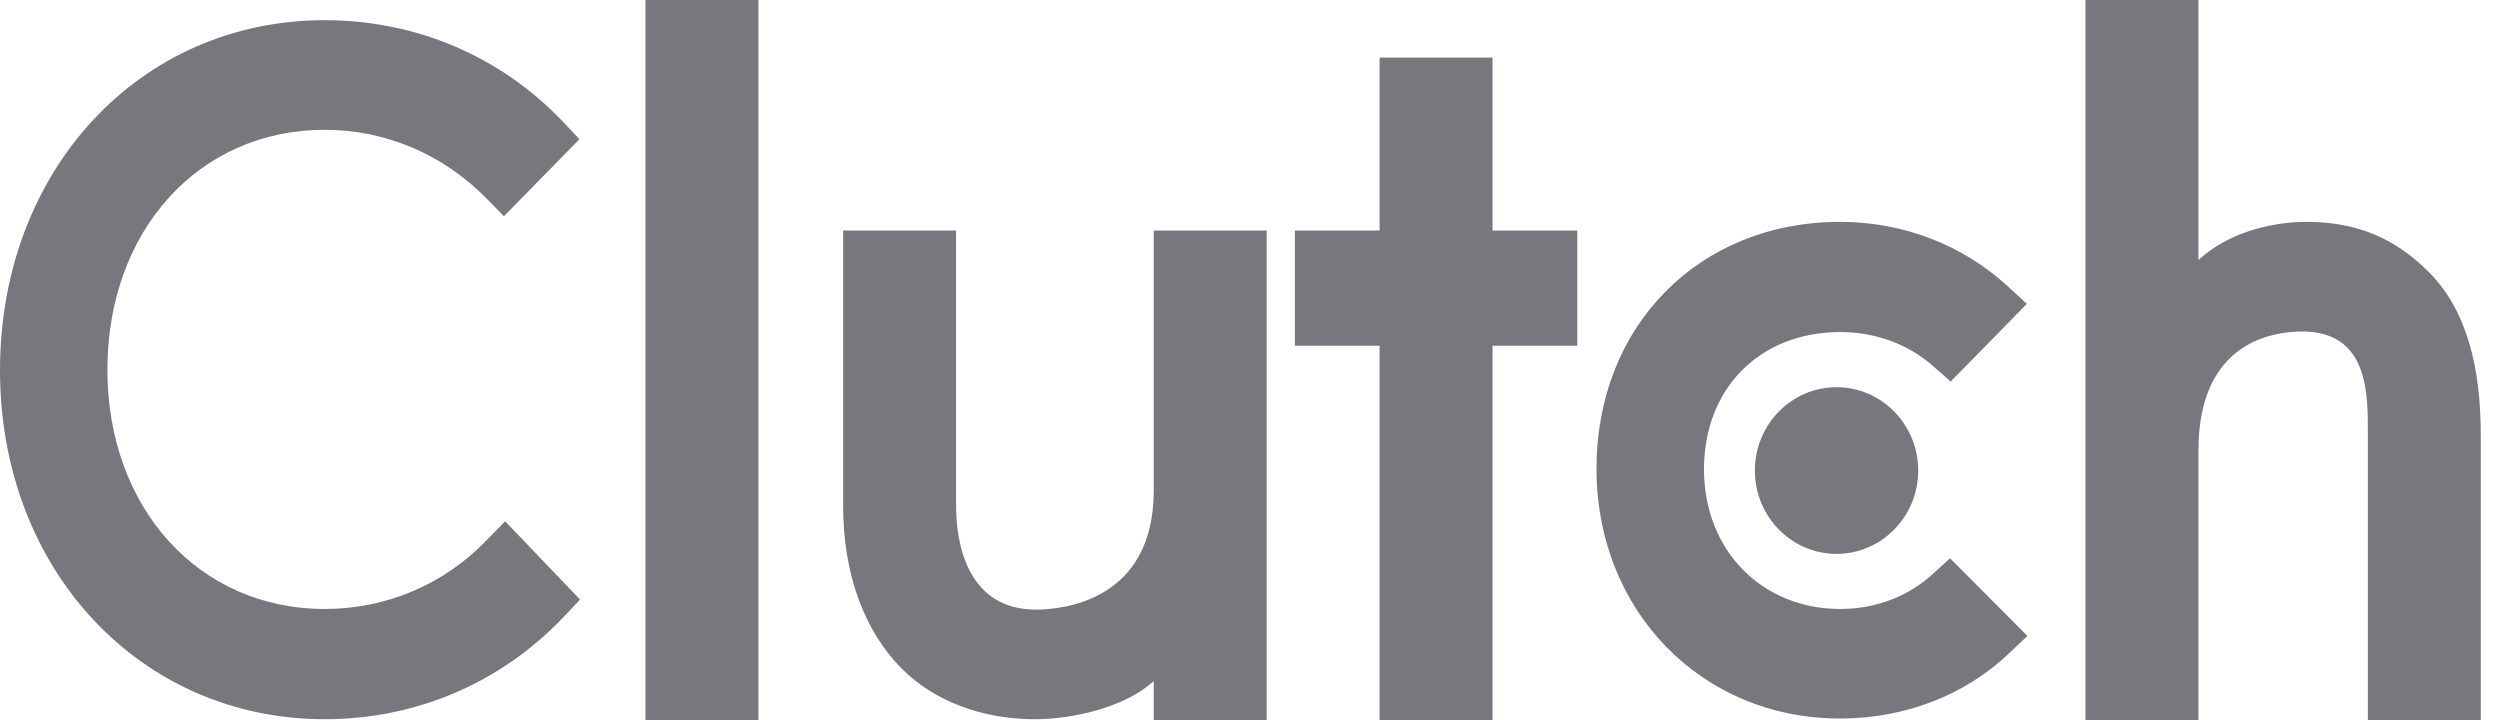
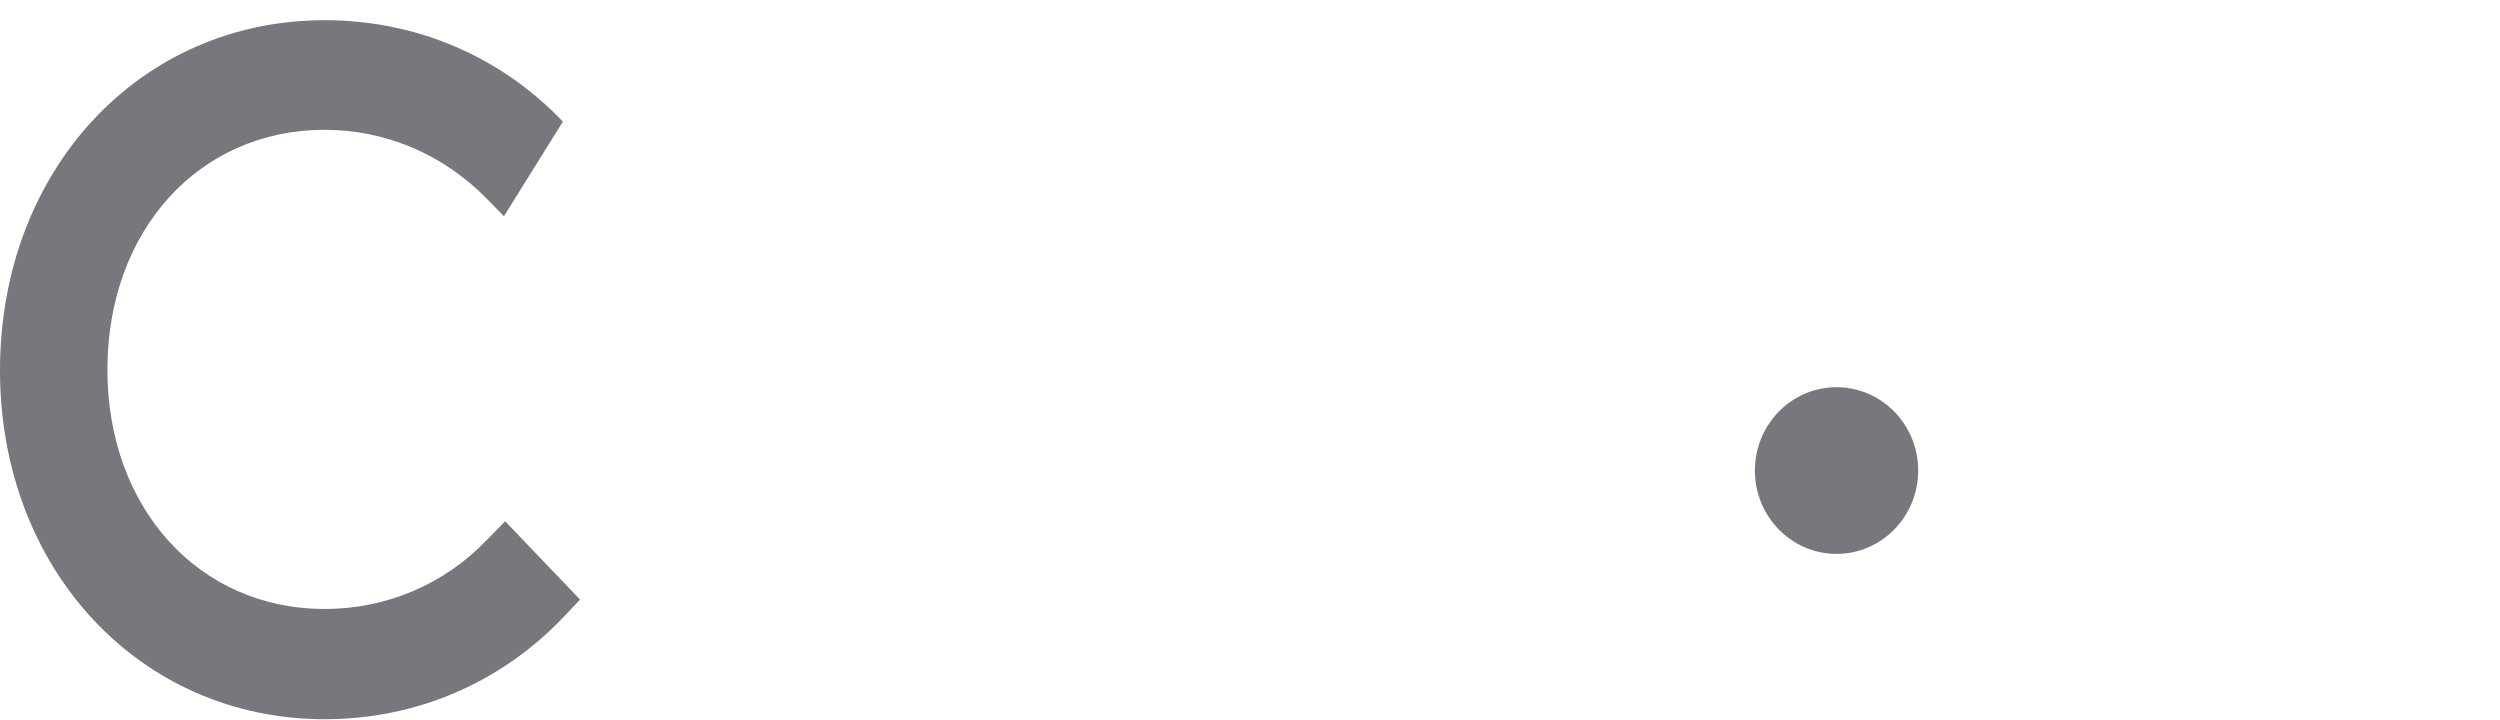
<svg xmlns="http://www.w3.org/2000/svg" width="118" height="34" viewBox="0 0 118 34" fill="none">
-   <path d="M30.467 0H35.798V34H30.467V0ZM54.456 23.154C54.456 28.357 50.167 28.773 48.893 28.773C45.706 28.773 45.127 25.728 45.127 23.892V10.88H39.796V23.865C39.796 27.088 40.787 29.749 42.525 31.522C44.06 33.09 46.361 33.948 48.853 33.948C50.62 33.948 53.123 33.385 54.456 32.144V34H59.786V10.88H54.456V23.154ZM70.448 2.72H65.117V10.88H61.119V16.32H65.117V34H70.448V16.32H74.446V10.88H70.448V2.72ZM91.234 27.087C90.073 28.152 88.541 28.743 86.858 28.743C83.152 28.743 80.428 25.963 80.428 22.15C80.428 18.334 83.064 15.673 86.858 15.673C88.51 15.673 90.073 16.235 91.263 17.299L92.073 18.009L95.667 14.342L94.767 13.515C92.651 11.566 89.843 10.472 86.857 10.472C80.193 10.472 75.354 15.379 75.354 22.12C75.354 28.833 80.31 33.915 86.857 33.915C89.9 33.915 92.737 32.823 94.825 30.841L95.694 30.014L92.043 26.35L91.234 27.087ZM114.694 12.896C113.158 11.329 111.359 10.472 108.866 10.472C107.099 10.472 105.098 11.033 103.766 12.274V0H98.435V34H103.766V21.264C103.766 16.061 107.388 15.647 108.663 15.647C111.849 15.647 111.762 18.693 111.762 20.525V34H117.093V20.553C117.093 17.33 116.432 14.671 114.694 12.896Z" fill="#77787D" />
-   <path d="M86.683 18.276C88.812 18.276 90.539 20.036 90.539 22.21C90.539 24.382 88.812 26.143 86.683 26.143C84.555 26.143 82.831 24.382 82.831 22.21C82.831 20.037 84.556 18.276 86.683 18.276ZM23.003 25.462C20.976 27.591 18.223 28.744 15.326 28.744C9.387 28.744 5.07 23.984 5.07 17.45C5.07 10.887 9.387 6.127 15.326 6.127C18.196 6.127 20.918 7.279 22.975 9.378L23.786 10.207L27.35 6.57L26.568 5.741C23.613 2.636 19.614 0.953 15.326 0.953C6.577 0.953 0 8.048 0 17.479C0 26.88 6.607 33.947 15.326 33.947C19.643 33.947 23.642 32.233 26.597 29.128L27.379 28.3L23.844 24.604L23.004 25.462H23.003Z" fill="#77787D" />
+   <path d="M86.683 18.276C88.812 18.276 90.539 20.036 90.539 22.21C90.539 24.382 88.812 26.143 86.683 26.143C84.555 26.143 82.831 24.382 82.831 22.21C82.831 20.037 84.556 18.276 86.683 18.276ZM23.003 25.462C20.976 27.591 18.223 28.744 15.326 28.744C9.387 28.744 5.07 23.984 5.07 17.45C5.07 10.887 9.387 6.127 15.326 6.127C18.196 6.127 20.918 7.279 22.975 9.378L23.786 10.207L26.568 5.741C23.613 2.636 19.614 0.953 15.326 0.953C6.577 0.953 0 8.048 0 17.479C0 26.88 6.607 33.947 15.326 33.947C19.643 33.947 23.642 32.233 26.597 29.128L27.379 28.3L23.844 24.604L23.004 25.462H23.003Z" fill="#77787D" />
</svg>